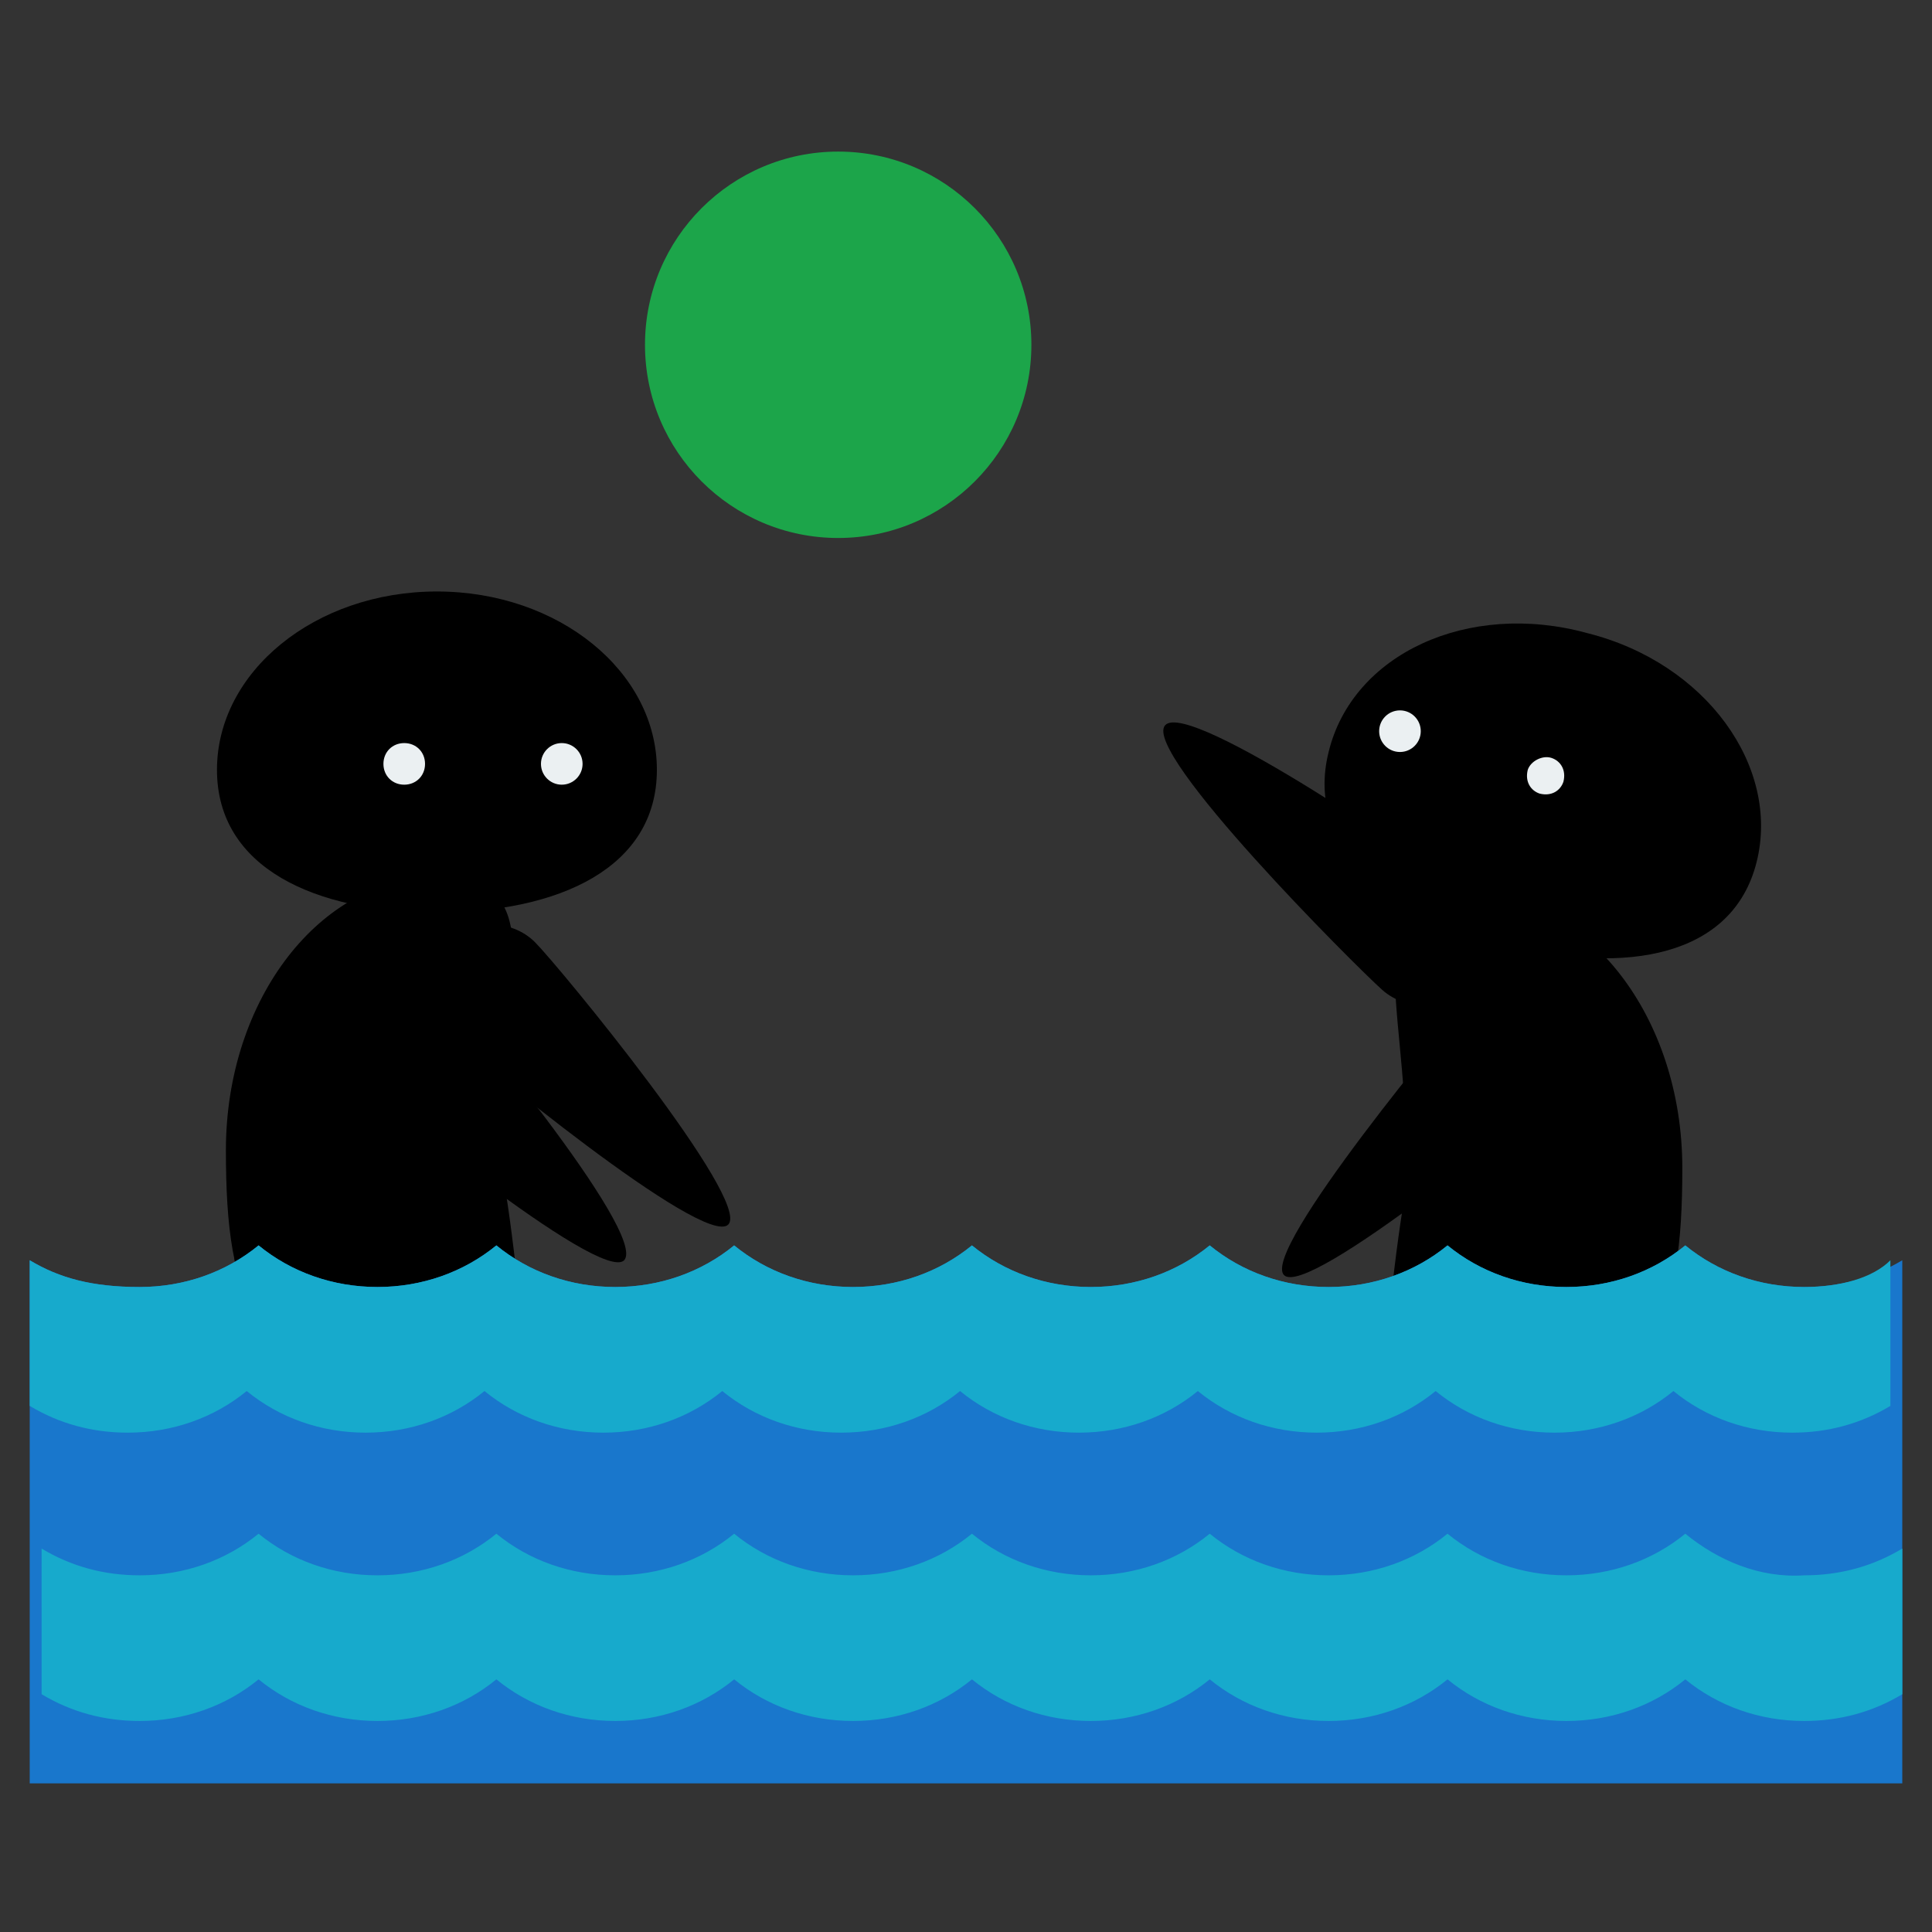
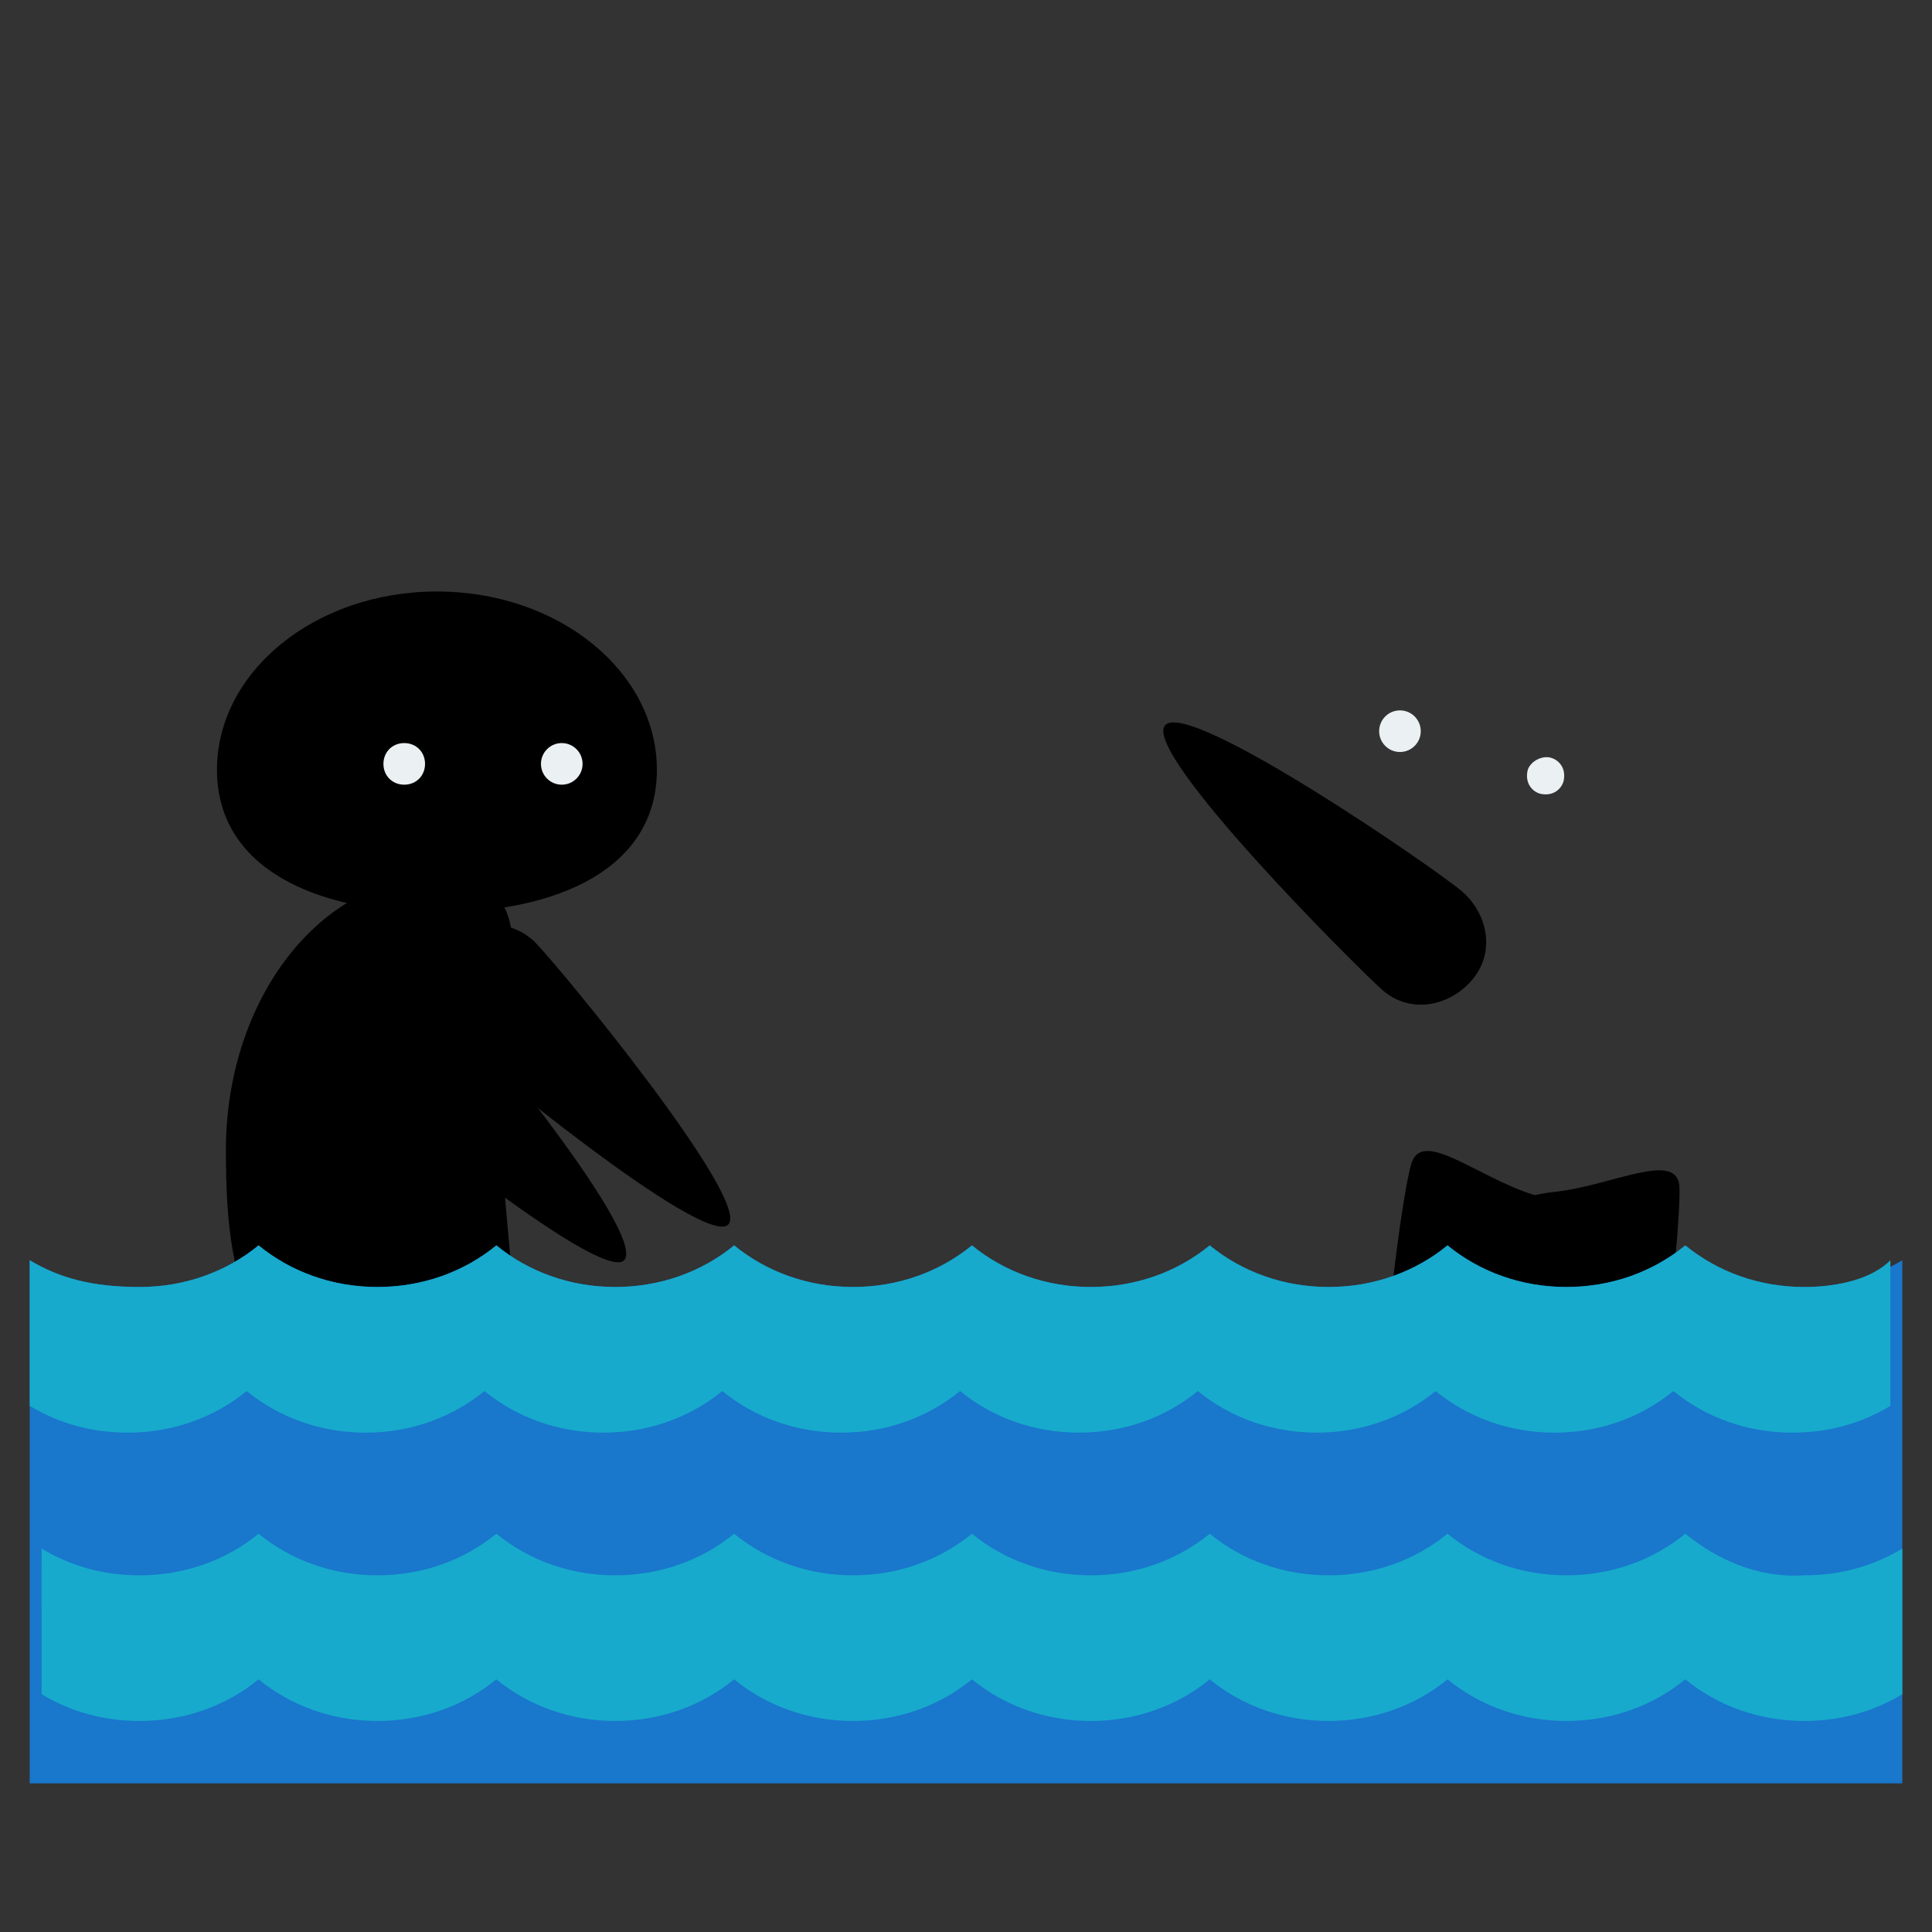
<svg xmlns="http://www.w3.org/2000/svg" version="1.1" id="Layer_1" x="0px" y="0px" width="65px" height="65px" viewBox="0 0 65 65" enable-background="new 0 0 65 65" xml:space="preserve">
  <rect x="0" y="0" width="65" height="65" fill="#333333" stroke="none" />
  <g>
    <g>
      <g>
        <path d="M22.1,25.9c0,3.3-3.3,4.8-7.4,4.8c-4.1,0-7.4-1.5-7.4-4.8s3.3-6,7.4-6C18.8,19.9,22.1,22.6,22.1,25.9z" />
        <g>
          <path fill="#EBF0F2" d="M14.3,25.7c0,0.4-0.3,0.7-0.7,0.7c-0.4,0-0.7-0.3-0.7-0.7c0-0.4,0.3-0.7,0.7-0.7      C14,25,14.3,25.3,14.3,25.7z" />
          <circle fill="#EBF0F2" cx="18.9" cy="25.7" r="0.7" />
        </g>
        <path d="M16.9,38.1c0,5.1,1.8,8.7-2.9,8.5c-5.5-0.2-6.4-2.8-6.4-7.9c0-5.1,3.2-9.2,7.1-9.2S16.9,33,16.9,38.1z" />
-         <path d="M21,42.4c-0.8,0.8-8.7-5.7-9.5-6.5c-0.8-0.8-0.8-2.2,0-3c0.8-0.8,2.2-0.8,3,0C15.3,33.7,21.8,41.5,21,42.4z" />
+         <path d="M21,42.4c-0.8,0.8-8.7-5.7-9.5-6.5c-0.8-0.8-0.8-2.2,0-3c0.8-0.8,2.2-0.8,3,0C15.3,33.7,21.8,41.5,21,42.4" />
        <path d="M24.5,41.2c-0.8,0.8-8.7-5.7-9.5-6.5c-0.8-0.8-0.8-2.2,0-3c0.8-0.8,2.2-0.8,3,0C18.8,32.5,25.3,40.4,24.5,41.2z" />
        <path d="M10.6,52.8c-1.9-0.2-3-12.4-2.9-13.5c0.1-1.2,2.3,0,4.2,0.2c1.9,0.2,3.4,1.3,3.3,2.4C15.1,43,12.6,53,10.6,52.8z" />
-         <path d="M16.9,52.3c1.8-0.6,0.2-12.7-0.2-13.8c-0.4-1.1-2.2,0.5-4.1,1.1c-1.8,0.6-3,2-2.6,3.1C10.4,43.8,15.1,52.9,16.9,52.3z" />
      </g>
      <g>
-         <path d="M44.7,25.3c-0.8,3.2,2,5.5,6,6.5c4,1,7.6,0.4,8.4-2.8c0.8-3.2-1.7-6.7-5.7-7.7C49.4,20.2,45.5,22,44.7,25.3z" />
        <g>
          <path fill="#EBF0F2" d="M51.4,25.9c-0.1,0.4,0.1,0.7,0.4,0.8c0.4,0.1,0.7-0.1,0.8-0.4c0.1-0.4-0.1-0.7-0.4-0.8      C51.9,25.4,51.5,25.6,51.4,25.9z" />
          <circle fill="#EBF0F2" cx="47.1" cy="24.6" r="0.7" />
        </g>
-         <path d="M47.3,38.7c0,5.1-1.8,8.7,2.9,8.5c5.5-0.2,6.4-2.8,6.4-7.9c0-5.1-3.2-9.2-7.1-9.2S47.3,33.6,47.3,38.7z" />
-         <path d="M43.2,42.9c0.8,0.8,8.7-5.7,9.5-6.5c0.8-0.8,0.8-2.2,0-3c-0.8-0.8-2.2-0.8-3,0C48.9,34.3,42.4,42.1,43.2,42.9z" />
        <path d="M39.2,24.4c-0.8,0.9,6.4,8.1,7.3,8.9c0.9,0.8,2.2,0.6,3-0.3c0.8-0.9,0.6-2.2-0.3-3C48.4,29.3,40,23.5,39.2,24.4z" />
        <path d="M53.6,53.4c1.9-0.2,3-12.4,2.9-13.5c-0.1-1.2-2.3,0-4.2,0.2c-1.9,0.2-3.4,1.3-3.3,2.4C49.1,43.6,51.7,53.6,53.6,53.4z" />
        <path d="M47.3,52.9c-1.8-0.6-0.2-12.7,0.2-13.8c0.4-1.1,2.2,0.5,4.1,1.1s3,2,2.6,3.1C53.8,44.4,49.1,53.5,47.3,52.9z" />
      </g>
-       <circle fill="#1CA54A" cx="28.2" cy="11.6" r="6.5" />
    </g>
    <g>
      <path fill="#1977CC" d="M60.7,43.3c-1.5,0-2.9-0.5-4-1.4c-1.1,0.9-2.5,1.4-4,1.4s-2.9-0.5-4-1.4c-1.1,0.9-2.5,1.4-4,1.4    c-1.5,0-2.9-0.5-4-1.4c-1.1,0.9-2.5,1.4-4,1.4s-2.9-0.5-4-1.4c-1.1,0.9-2.5,1.4-4,1.4c-1.5,0-2.9-0.5-4-1.4    c-1.1,0.9-2.5,1.4-4,1.4c-1.5,0-2.9-0.5-4-1.4c-1.1,0.9-2.5,1.4-4,1.4c-1.5,0-2.9-0.5-4-1.4c-1.1,0.9-2.5,1.4-4,1.4    C3.1,43.3,2,43,1,42.4V60h63V42.4C63,43,61.9,43.3,60.7,43.3z" />
      <g>
        <path fill="#17AACC" d="M60.7,43.3c-1.5,0-2.9-0.5-4-1.4c-1.1,0.9-2.5,1.4-4,1.4s-2.9-0.5-4-1.4c-1.1,0.9-2.5,1.4-4,1.4     c-1.5,0-2.9-0.5-4-1.4c-1.1,0.9-2.5,1.4-4,1.4s-2.9-0.5-4-1.4c-1.1,0.9-2.5,1.4-4,1.4c-1.5,0-2.9-0.5-4-1.4     c-1.1,0.9-2.5,1.4-4,1.4c-1.5,0-2.9-0.5-4-1.4c-1.1,0.9-2.5,1.4-4,1.4c-1.5,0-2.9-0.5-4-1.4c-1.1,0.9-2.5,1.4-4,1.4     C3.1,43.3,2,43,1,42.4v4.9c1,0.6,2.1,0.9,3.3,0.9c1.5,0,2.9-0.5,4-1.4c1.1,0.9,2.5,1.4,4,1.4c1.5,0,2.9-0.5,4-1.4     c1.1,0.9,2.5,1.4,4,1.4c1.5,0,2.9-0.5,4-1.4c1.1,0.9,2.5,1.4,4,1.4c1.5,0,2.9-0.5,4-1.4c1.1,0.9,2.5,1.4,4,1.4s2.9-0.5,4-1.4     c1.1,0.9,2.5,1.4,4,1.4c1.5,0,2.9-0.5,4-1.4c1.1,0.9,2.5,1.4,4,1.4s2.9-0.5,4-1.4c1.1,0.9,2.5,1.4,4,1.4c1.2,0,2.3-0.3,3.3-0.9     v-4.9C63,43,61.9,43.3,60.7,43.3z" />
        <path fill="#17AACC" d="M56.7,51.6c-1.1,0.9-2.5,1.4-4,1.4s-2.9-0.5-4-1.4c-1.1,0.9-2.5,1.4-4,1.4c-1.5,0-2.9-0.5-4-1.4     c-1.1,0.9-2.5,1.4-4,1.4s-2.9-0.5-4-1.4c-1.1,0.9-2.5,1.4-4,1.4c-1.5,0-2.9-0.5-4-1.4c-1.1,0.9-2.5,1.4-4,1.4     c-1.5,0-2.9-0.5-4-1.4c-1.1,0.9-2.5,1.4-4,1.4c-1.5,0-2.9-0.5-4-1.4c-1.1,0.9-2.5,1.4-4,1.4c-1.2,0-2.3-0.3-3.3-0.9V57     c1,0.6,2.1,0.9,3.3,0.9c1.5,0,2.9-0.5,4-1.4c1.1,0.9,2.5,1.4,4,1.4c1.5,0,2.9-0.5,4-1.4c1.1,0.9,2.5,1.4,4,1.4     c1.5,0,2.9-0.5,4-1.4c1.1,0.9,2.5,1.4,4,1.4c1.5,0,2.9-0.5,4-1.4c1.1,0.9,2.5,1.4,4,1.4s2.9-0.5,4-1.4c1.1,0.9,2.5,1.4,4,1.4     c1.5,0,2.9-0.5,4-1.4c1.1,0.9,2.5,1.4,4,1.4s2.9-0.5,4-1.4c1.1,0.9,2.5,1.4,4,1.4c1.2,0,2.3-0.3,3.3-0.9v-4.9     c-1,0.6-2.1,0.9-3.3,0.9C59.2,53.1,57.8,52.5,56.7,51.6z" />
      </g>
    </g>
  </g>
</svg>